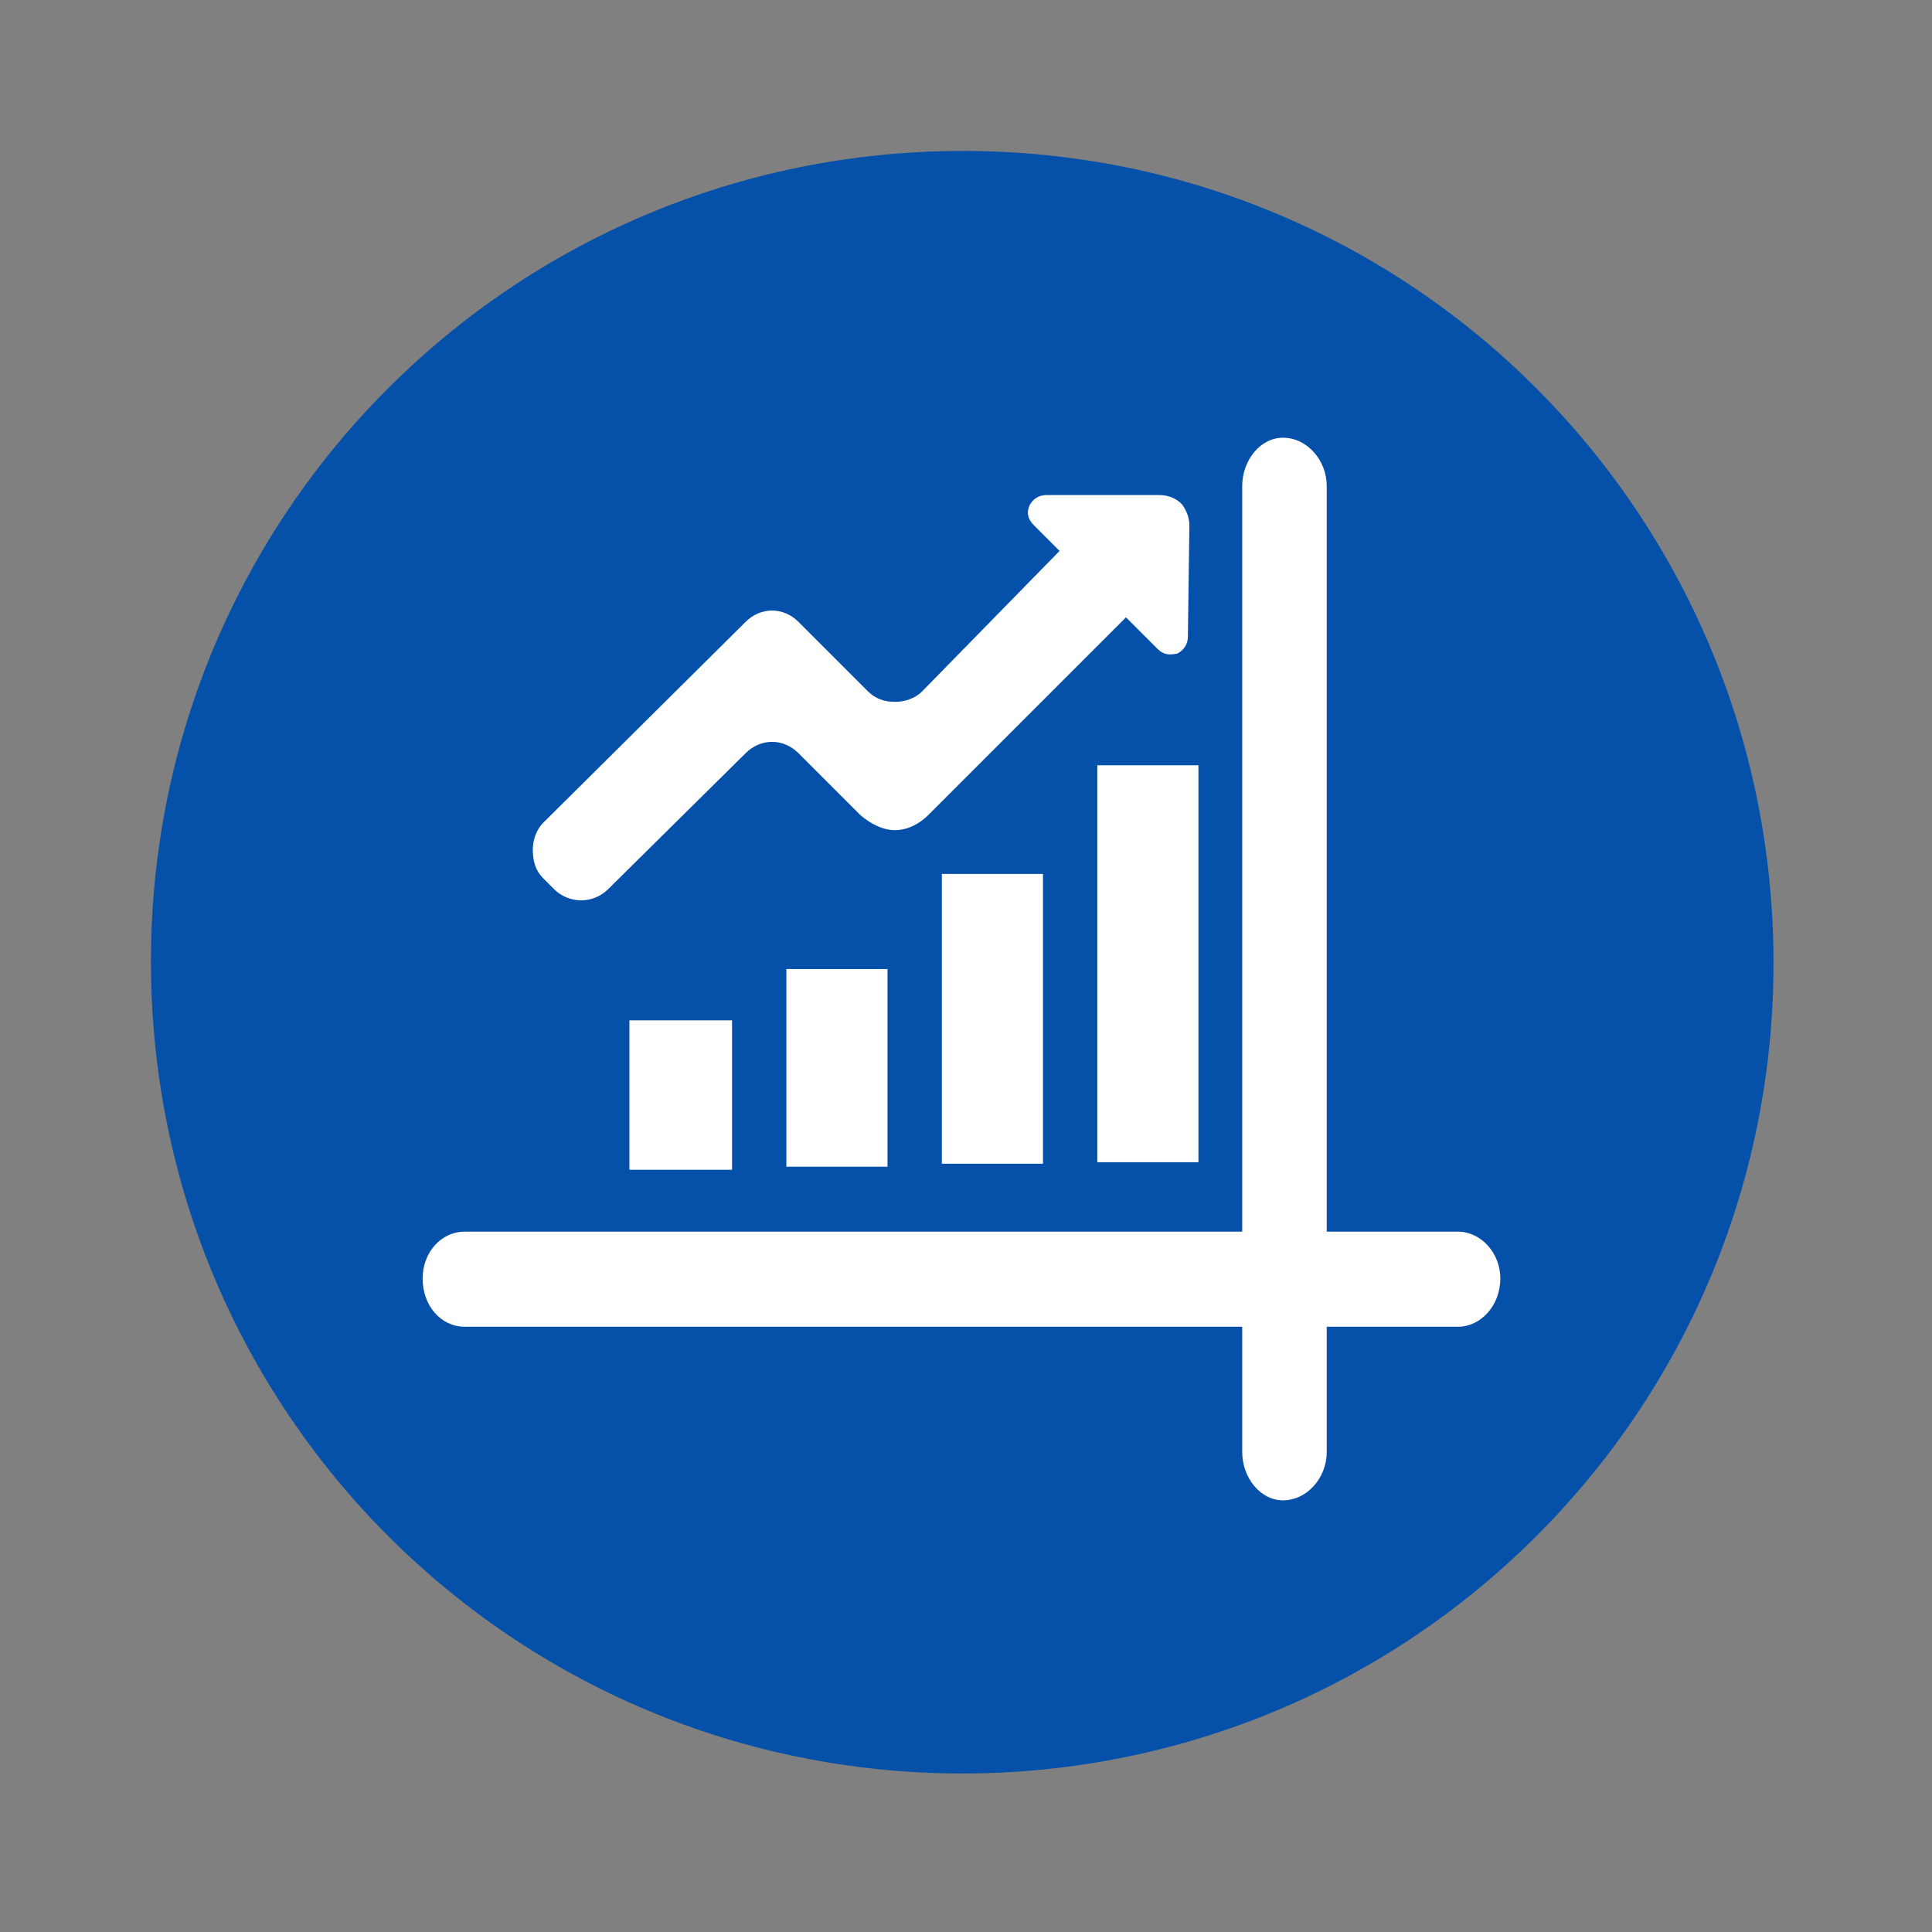
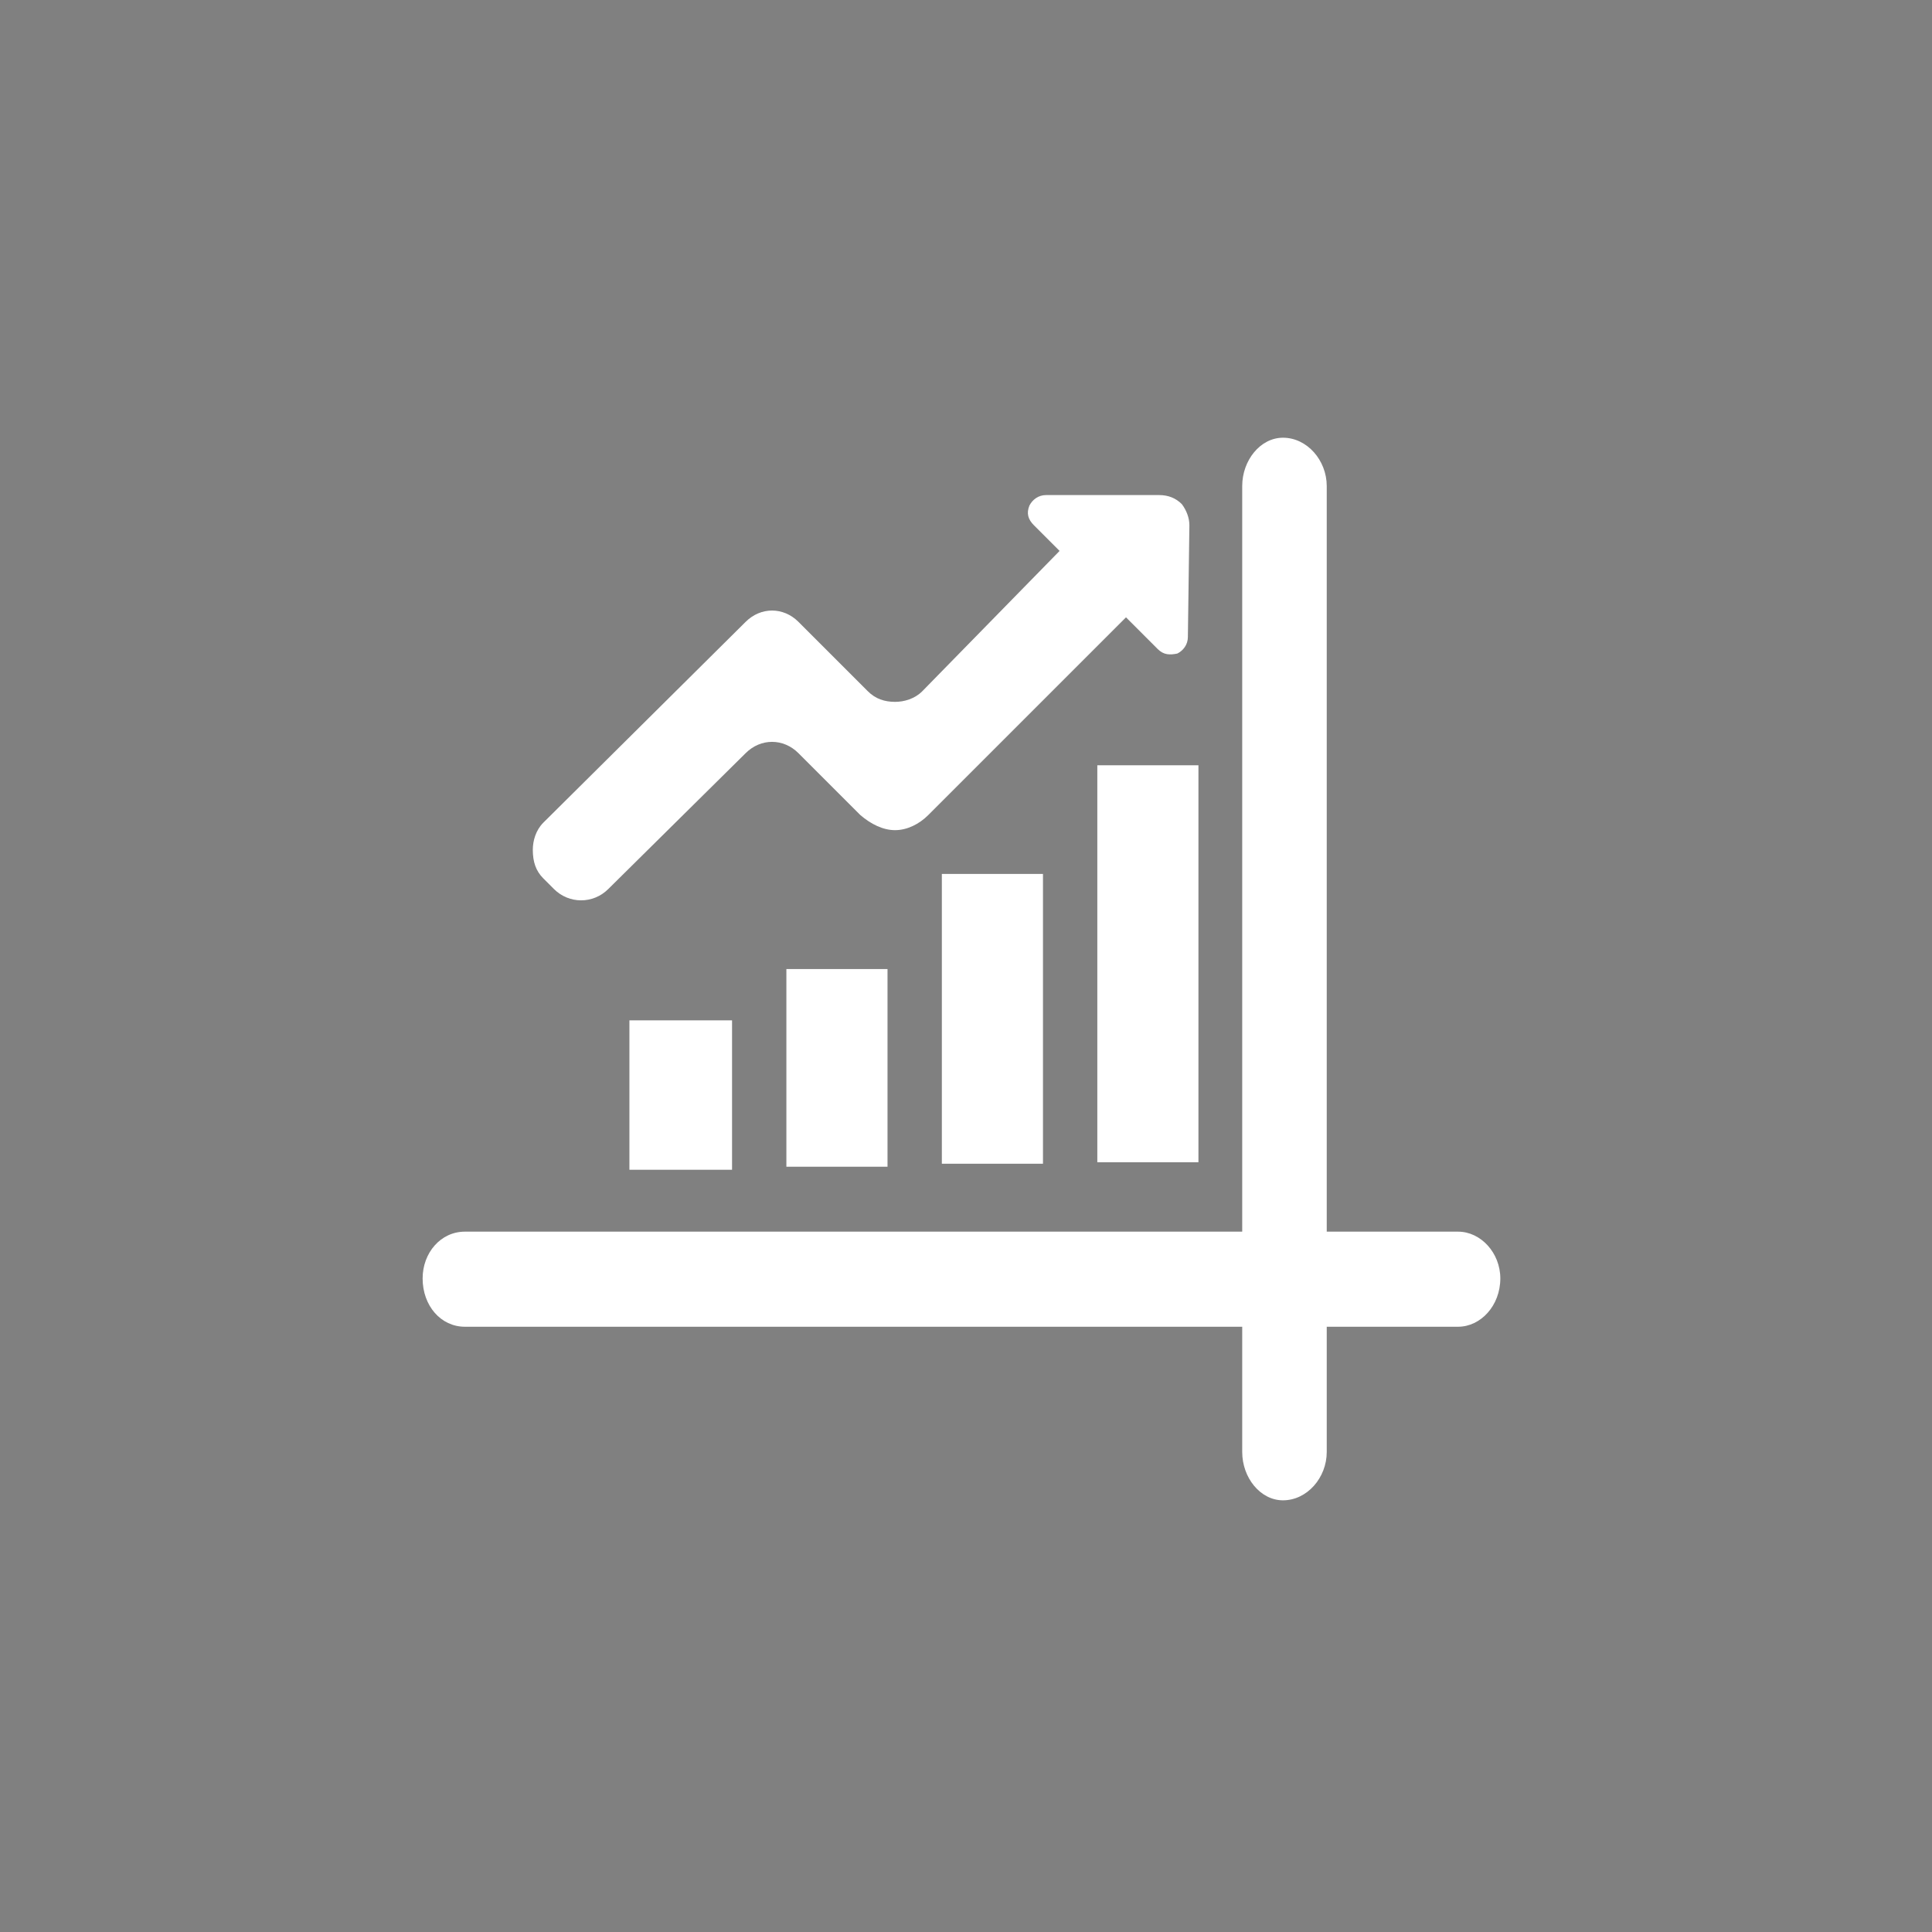
<svg xmlns="http://www.w3.org/2000/svg" viewBox="0 0 128 128" width="128" height="128">
  <rect x="0" y="0" width="128" height="128" fill="#808080" stroke="none" />
  <style>.a{fill:#0551a9}.b{fill:#fff}</style>
-   <path fill-rule="evenodd" class="a" d="m63.8 117.5c-29.8 0-53.8-24-53.8-53.8 0-29.7 24-53.7 53.8-53.7 29.7 0 53.7 24 53.7 53.8 0 29.7-24 53.7-53.8 53.7z" />
  <path fill-rule="evenodd" class="b" d="m30.8 81.6h51.5v-49.4c0-1.7 1.2-3.2 2.7-3.2 1.6 0 2.9 1.5 2.9 3.2v49.4h8.7c1.5 0 2.8 1.4 2.8 3.1 0 1.8-1.3 3.2-2.8 3.2h-8.7v8.3c0 1.7-1.3 3.2-2.9 3.2-1.5 0-2.7-1.5-2.7-3.2v-8.3h-51.5c-1.6 0-2.8-1.4-2.8-3.2 0-1.7 1.2-3.1 2.8-3.1zm48.6-30.9v26.3h-6.7v-26.3zm-39.1 8.2c-1 1-2.6 1-3.6 0l-0.7-0.7c-0.5-0.5-0.7-1.1-0.7-1.9 0-0.6 0.2-1.3 0.7-1.8l13.4-13.3c1-1 2.5-1 3.5 0l4.6 4.6c0.5 0.5 1.1 0.7 1.8 0.7 0.6 0 1.3-0.2 1.8-0.7l9.1-9.3-1.7-1.7c-0.4-0.4-0.5-0.8-0.3-1.3 0.2-0.4 0.6-0.7 1.1-0.7h7.5c0.6 0 1.1 0.2 1.5 0.6 0.3 0.4 0.5 0.9 0.5 1.4l-0.1 7.4c0 0.5-0.3 0.9-0.7 1.1-0.5 0.1-0.9 0.1-1.3-0.3l-2.1-2.1-13.1 13.1c-0.6 0.6-1.4 1-2.2 1-0.8 0-1.6-0.4-2.3-1l-4.1-4.1c-1-1-2.5-1-3.5 0zm8.2 8.7v9.9h-6.8v-9.9zm10.3-3.4v13.1h-6.7v-13.1zm10.3-6.3v19.2h-6.7v-19.2z" />
</svg>